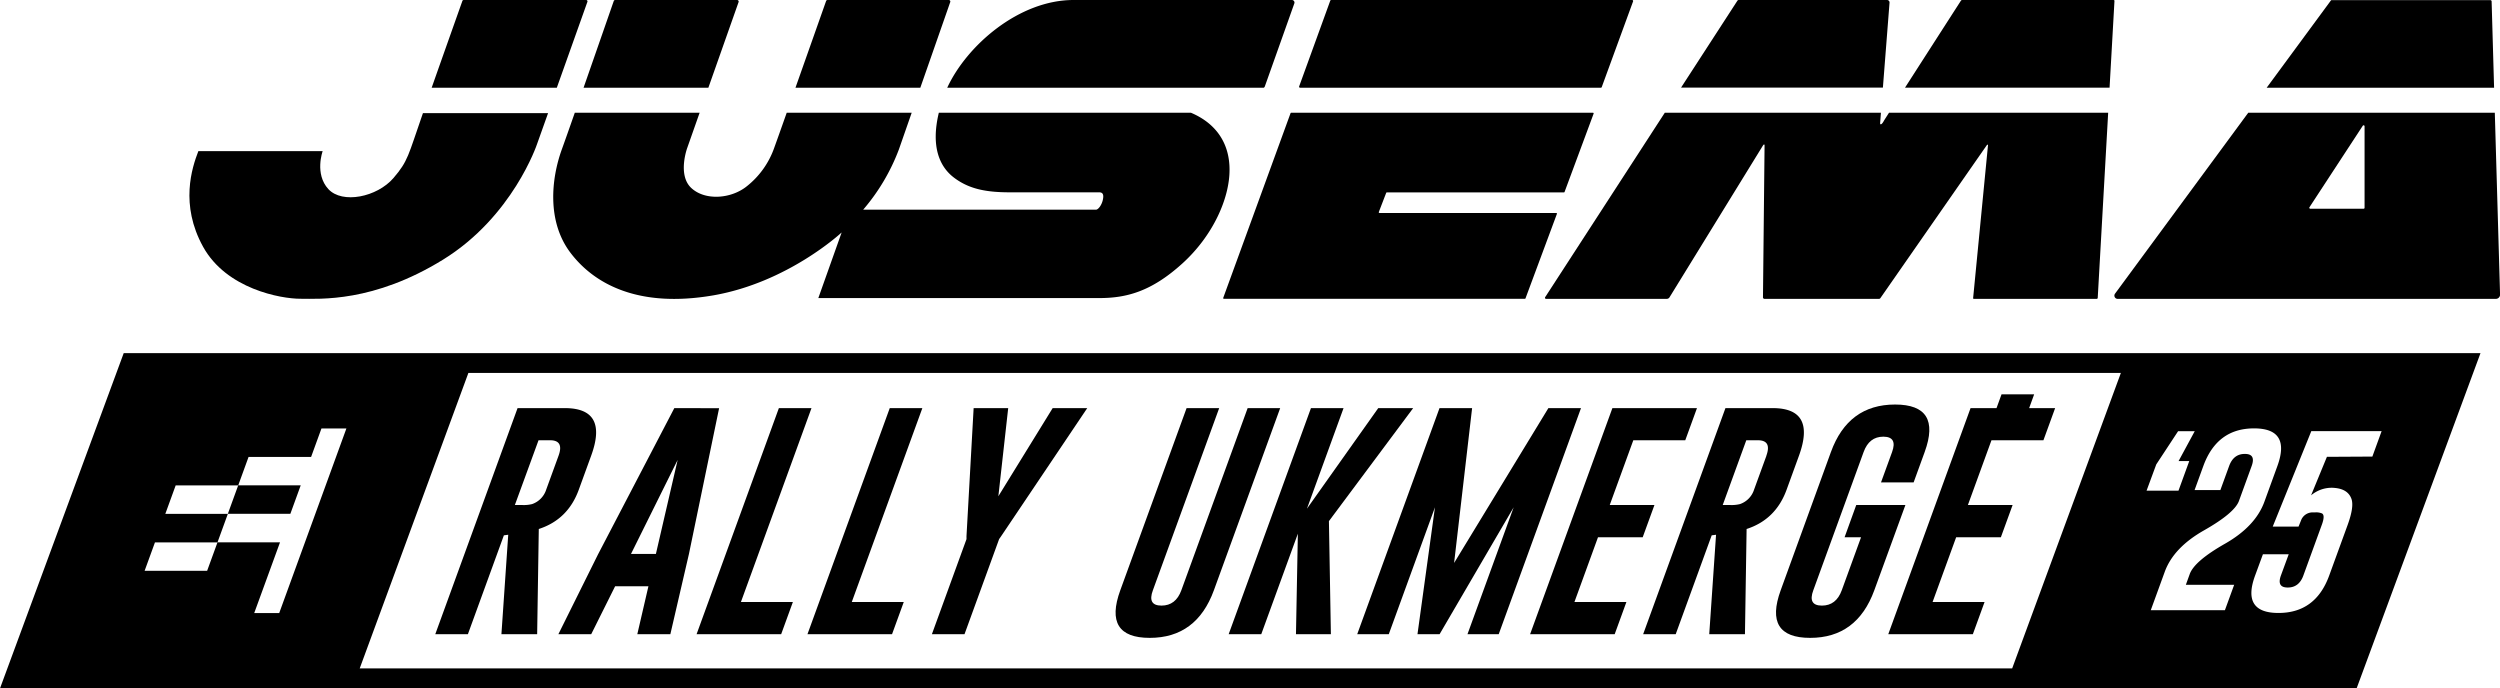
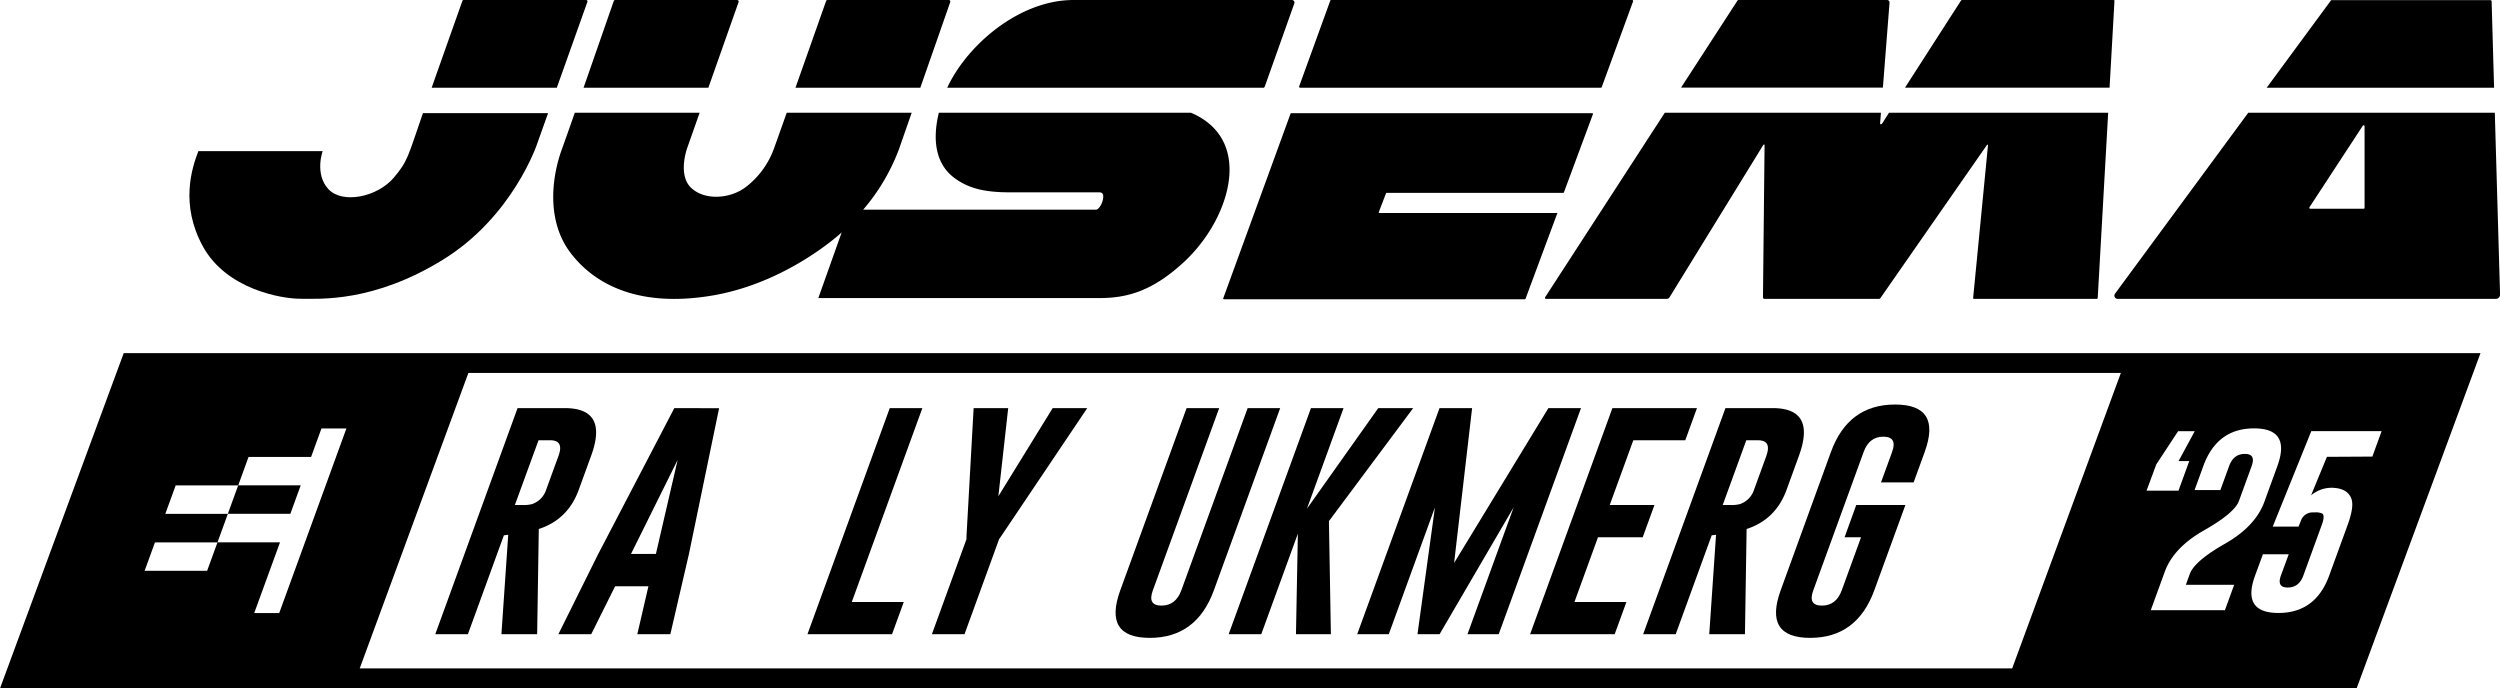
<svg xmlns="http://www.w3.org/2000/svg" id="Layer_1" data-name="Layer 1" viewBox="0 0 1286.08 354.01">
  <title>Jusema Rally Ukmerge - logo black</title>
  <path d="M824.42,1131.52c-7.53,21.6-7.47,24.22-15.06,33.07-8.43,9.8-26.32,13.45-33.49,5.67s-2.93-19.52-2.93-19.52H709c-3.29,8.54-9.57,27.51,2.45,49.22s40,26.72,50,26.72,37.58,2,73.44-20.13,48.31-59.35,48.31-59.35l5.7-16H824.54Z" transform="translate(-606.96 -1072.99)" />
  <path d="M909.14,1073.93a.7.7,0,0,0-.65-.94h-63a.71.71,0,0,0-.66.46c-1.22,3.45-9.1,25.63-15.81,44.68h64.38Z" transform="translate(-606.96 -1072.99)" />
  <path d="M971.36,1118.13l15.55-44.07a.8.8,0,0,0-.75-1.07H923.44a.8.8,0,0,0-.75.54c-1.25,3.61-8.67,24.94-15.53,44.6Z" transform="translate(-606.96 -1072.99)" />
  <path d="M1095.8,1074.05a.8.8,0,0,0-.76-1.06h-62.36a.8.8,0,0,0-.75.53c-1.28,3.63-8.93,25.32-15.76,44.61h64.23Z" transform="translate(-606.96 -1072.99)" />
  <path d="M1219.65,1131H1089.92c-4.29,17.86.68,28,7.83,33.39,8.18,6.22,17.53,7.54,28.91,7.54h45.81c2.09,0,2.37,1.6,1.77,4.11s-2.3,4.82-3.51,4.82H1051a103.5,103.5,0,0,0,18.38-31l6.58-18.87h-64.29c-3.26,9.23-5.8,16.35-6.46,18.14a43.6,43.6,0,0,1-14.09,19.7c-8,6.44-21.38,7.54-28.55.86s-2.09-20.56-2.09-20.56l6.39-18.14H902.65c-2.86,8.17-5.3,15.08-6.68,18.88-5.37,14.84-7.8,36.9,4.39,53.06s35,28.67,73.57,22c38.3-6.66,65.61-32,66-32.36l-12,33.76h144.46c14,0,26.78-3.29,42.76-17.75s24.32-33.75,24.32-48.11C1239.55,1147.1,1232.9,1136.61,1219.65,1131Z" transform="translate(-606.96 -1072.99)" />
  <path d="M1257.06,1118.13a1.26,1.26,0,0,0,.57-.69l15.17-42.68a1.32,1.32,0,0,0-1.24-1.77H1159.24c-28.09,0-54.91,23.33-65,45.14Z" transform="translate(-606.96 -1072.99)" />
-   <path d="M1407.54,1182.55h-90.92a.37.37,0,0,1-.35-.5l3.79-9.84a.36.36,0,0,1,.34-.23h91.07a.38.38,0,0,0,.35-.24l14.94-40.26a.37.37,0,0,0-.34-.5H1271.21a.38.38,0,0,0-.35.24l-34.63,95a.37.37,0,0,0,.35.49h154.81a.36.36,0,0,0,.34-.24l16.15-43.45A.36.36,0,0,0,1407.54,1182.55Z" transform="translate(-606.96 -1072.99)" />
+   <path d="M1407.54,1182.55h-90.92a.37.37,0,0,1-.35-.5l3.79-9.84h91.07a.38.38,0,0,0,.35-.24l14.94-40.26a.37.37,0,0,0-.34-.5H1271.21a.38.38,0,0,0-.35.24l-34.63,95a.37.37,0,0,0,.35.49h154.81a.36.36,0,0,0,.34-.24l16.15-43.45A.36.36,0,0,0,1407.54,1182.55Z" transform="translate(-606.96 -1072.99)" />
  <path d="M1275.83,1118.13h154.62a.54.54,0,0,0,.5-.34l16.12-44.09a.53.53,0,0,0-.5-.71H1291.79a.54.54,0,0,0-.5.35l-16,44.08A.53.53,0,0,0,1275.83,1118.13Z" transform="translate(-606.96 -1072.99)" />
  <path d="M1579,1074.37a1.29,1.29,0,0,0-1.27-1.38h-76.34a.77.77,0,0,0-.65.36l-29,44.72h103.84Z" transform="translate(-606.96 -1072.99)" />
  <path d="M1576,1135.32c-.64,1.13-1.14,1.62-1.53,1.62s-.3-.78-.3-.78l.4-5.17H1463.38l-61.55,94.89a.55.55,0,0,0,.47.85h62.1a1.66,1.66,0,0,0,1.41-.79l48.12-78.18s.3-.44.53-.44.25.44.25.44l-.82,78.19a.77.77,0,0,0,.77.78h58.93a.84.84,0,0,0,.68-.35l54.71-78.63s.28-.34.5-.34.17.27.17.27l-7.65,78.67a.35.35,0,0,0,.35.38h63.2a.54.54,0,0,0,.55-.52l5.37-95.22H1578.73C1577.08,1133.55,1576.07,1135.14,1576,1135.32Z" transform="translate(-606.96 -1072.99)" />
  <path d="M1694.28,1073h-77.92a.77.77,0,0,0-.66.37c-2.09,3.24-17.72,27.54-28.74,44.71h105.23l2.52-44.62A.43.43,0,0,0,1694.28,1073Z" transform="translate(-606.96 -1072.99)" />
  <path d="M1888.73,1073.7a.66.66,0,0,0-.66-.64h-81.68a.41.41,0,0,0-.33.16L1773,1118.13h117Z" transform="translate(-606.96 -1072.99)" />
  <path d="M1890.37,1131H1763.52L1695,1224.06a1.68,1.68,0,0,0,1.35,2.68h194.55a2.18,2.18,0,0,0,2.17-2.23Zm-67,48.87a.49.49,0,0,1-.49.5h-27.44a.5.5,0,0,1-.42-.77l27.44-41.94a.5.5,0,0,1,.91.27Z" transform="translate(-606.96 -1072.99)" />
  <path d="M729.5,1322.66l-5.33,14.65h32.16l5.33-14.65Zm0,0-5.33,14.65h32.16l5.33-14.65Zm0,0-5.33,14.65h32.16l5.33-14.65Zm0,0-5.33,14.65h32.16l5.33-14.65Zm0,0-5.33,14.65h32.16l5.33-14.65Zm-58.9-68L607,1427H1819.32L1883,1254.66Zm80,133.7H737.74L751,1352H718.84l-5.33,14.64H681.35l5.33-14.64h32.16l5.33-14.65H692l5.33-14.65H729.5l5.33-14.65H767l5.33-14.65h12.83Zm891.48,28.49H792l55.91-152H1698Zm74.13-104.95,11.23-17.08H1736l-8.3,15.34h5.49l-5.55,15.25h-16.42Zm40.08,61.92-4.77,13.09h-38.14l7.19-19.75q4.53-12.44,20.14-21.3t18-15.06l6.57-18.06q2.28-6.24-3.45-6.24h-.09q-5.78,0-8.05,6.24l-4.49,12.34h-13.27l4.49-12.34q7.05-19.38,26.1-19.38t12,19.38l-6.69,18.39q-4.62,12.66-20.29,21.58t-18.1,15.58l-2,5.53ZM1804,1308l-8.15,19.8a16.48,16.48,0,0,1,10.61-3.89,14.48,14.48,0,0,1,1.61.09q6.72.61,8.53,5.58,1.48,4-1.91,13.37L1805.2,1369q-7,19.32-26.12,19.32t-12-19.32l4-10.89h13.27l-4,10.89q-2.27,6.23,3.45,6.23h.1c3.85,0,6.54-2.11,8-6.23l9.51-26.14q1.77-4.87,0-5.77a7.87,7.87,0,0,0-3.42-.51c-.41,0-.83,0-1.28,0a6.36,6.36,0,0,0-5.82,3.62l-1.49,3.7h-13.28l19.85-49.12h36.17l-4.76,13.09ZM761.66,1322.66H729.5l-5.33,14.65h32.16Zm-32.16,0-5.33,14.65h32.16l5.33-14.65Zm0,0-5.33,14.65h32.16l5.33-14.65Zm0,0-5.33,14.65h32.16l5.33-14.65Zm0,0-5.33,14.65h32.16l5.33-14.65Z" transform="translate(-606.96 -1072.99)" />
  <path d="M1248.79,1282.93l-34.11,93.72q-2.87,7.88-10.22,7.88t-4.42-7.88l34.11-93.72h-16.77l-34.11,93.72q-8.93,24.48,15.15,24.48t33-24.48l34.11-93.72Z" transform="translate(-606.96 -1072.99)" />
  <polygon points="726.98 209.94 709.02 209.94 672.34 261.68 691.17 209.94 674.4 209.94 632.07 326.24 648.84 326.24 667.66 274.55 666.69 326.24 684.65 326.24 683.64 268.09 726.98 209.94" />
  <polygon points="796.54 209.94 748.04 289.6 757.3 209.94 740.53 209.94 698.2 326.24 714.44 326.24 738.19 260.97 729.2 326.24 740.58 326.24 778.68 260.97 754.92 326.24 770.99 326.24 813.32 209.94 796.54 209.94" />
  <polygon points="845.06 276.38 851.1 259.79 828.1 259.79 840.23 226.47 866.96 226.47 872.98 209.94 829.47 209.94 787.14 326.24 830.65 326.24 836.67 309.7 809.94 309.7 822.06 276.38 845.06 276.38" />
  <path d="M1519,1282.94h-24.42l-42.33,116.3H1469l18.51-50.86,2.24-.3-3.5,51.16h18.37l.85-54.12q15-4.86,20.58-20.22l6.36-17.48Q1541.29,1283,1519,1282.94Zm-3.33,24.48-6.37,17.48a11.55,11.55,0,0,1-7.26,7.41,18,18,0,0,1-5,.48h-3.86l12.13-33.32h5.93Q1518.52,1299.47,1515.63,1307.42Z" transform="translate(-606.96 -1072.99)" />
  <path d="M1561.87,1332.78l-6,16.6h8.47l-9.92,27.27q-2.87,7.88-10.22,7.88t-4.42-7.88l25.89-71.14q2.86-7.87,10.1-7.88h.12q7.26.06,4.42,7.88l-5.7,15.65h16.78l5.69-15.65q8.89-24.42-15.23-24.42t-33,24.42L1523,1376.65q-8.91,24.48,15.16,24.48t33-24.48l16-43.87Z" transform="translate(-606.96 -1072.99)" />
-   <polygon points="1046.44 202.84 1029.66 202.84 1027.08 209.94 1013.72 209.94 971.39 326.24 1014.9 326.24 1020.92 309.7 994.18 309.7 1006.31 276.38 1029.31 276.38 1035.35 259.79 1012.35 259.79 1024.48 226.47 1051.21 226.47 1057.23 209.94 1043.86 209.94 1046.44 202.84" />
  <path d="M897.64,1282.94H873.21l-42.33,116.3h16.78l18.51-50.86,2.24-.3-3.5,51.16h18.38l.84-54.12q15-4.86,20.58-20.22l6.36-17.48Q920,1283,897.64,1282.94Zm-3.34,24.48-6.37,17.48a11.55,11.55,0,0,1-7.26,7.41,17.91,17.91,0,0,1-5,.48h-3.85L884,1299.47h5.93Q897.19,1299.47,894.3,1307.42Z" transform="translate(-606.96 -1072.99)" />
  <path d="M953.85,1282.94l-39.24,75.22-20.4,41.08H911.1l12.3-24.66h17.13l-5.72,24.66h17l9.56-41.26,15.52-75Zm-9.47,75H931.57l24-48.37Z" transform="translate(-606.96 -1072.99)" />
-   <polygon points="417.46 209.94 400.68 209.94 358.35 326.24 401.86 326.24 407.88 309.7 381.15 309.7 417.46 209.94" />
  <polygon points="457.72 209.94 415.39 326.24 458.9 326.24 464.92 309.7 438.18 309.7 474.49 209.94 457.72 209.94" />
  <polygon points="541.53 209.94 513.59 255.28 518.65 209.94 500.87 209.94 497.19 275.91 497.2 277.33 479.4 326.24 496.18 326.24 513.98 277.33 514.97 275.91 559.32 209.94 541.53 209.94" />
</svg>